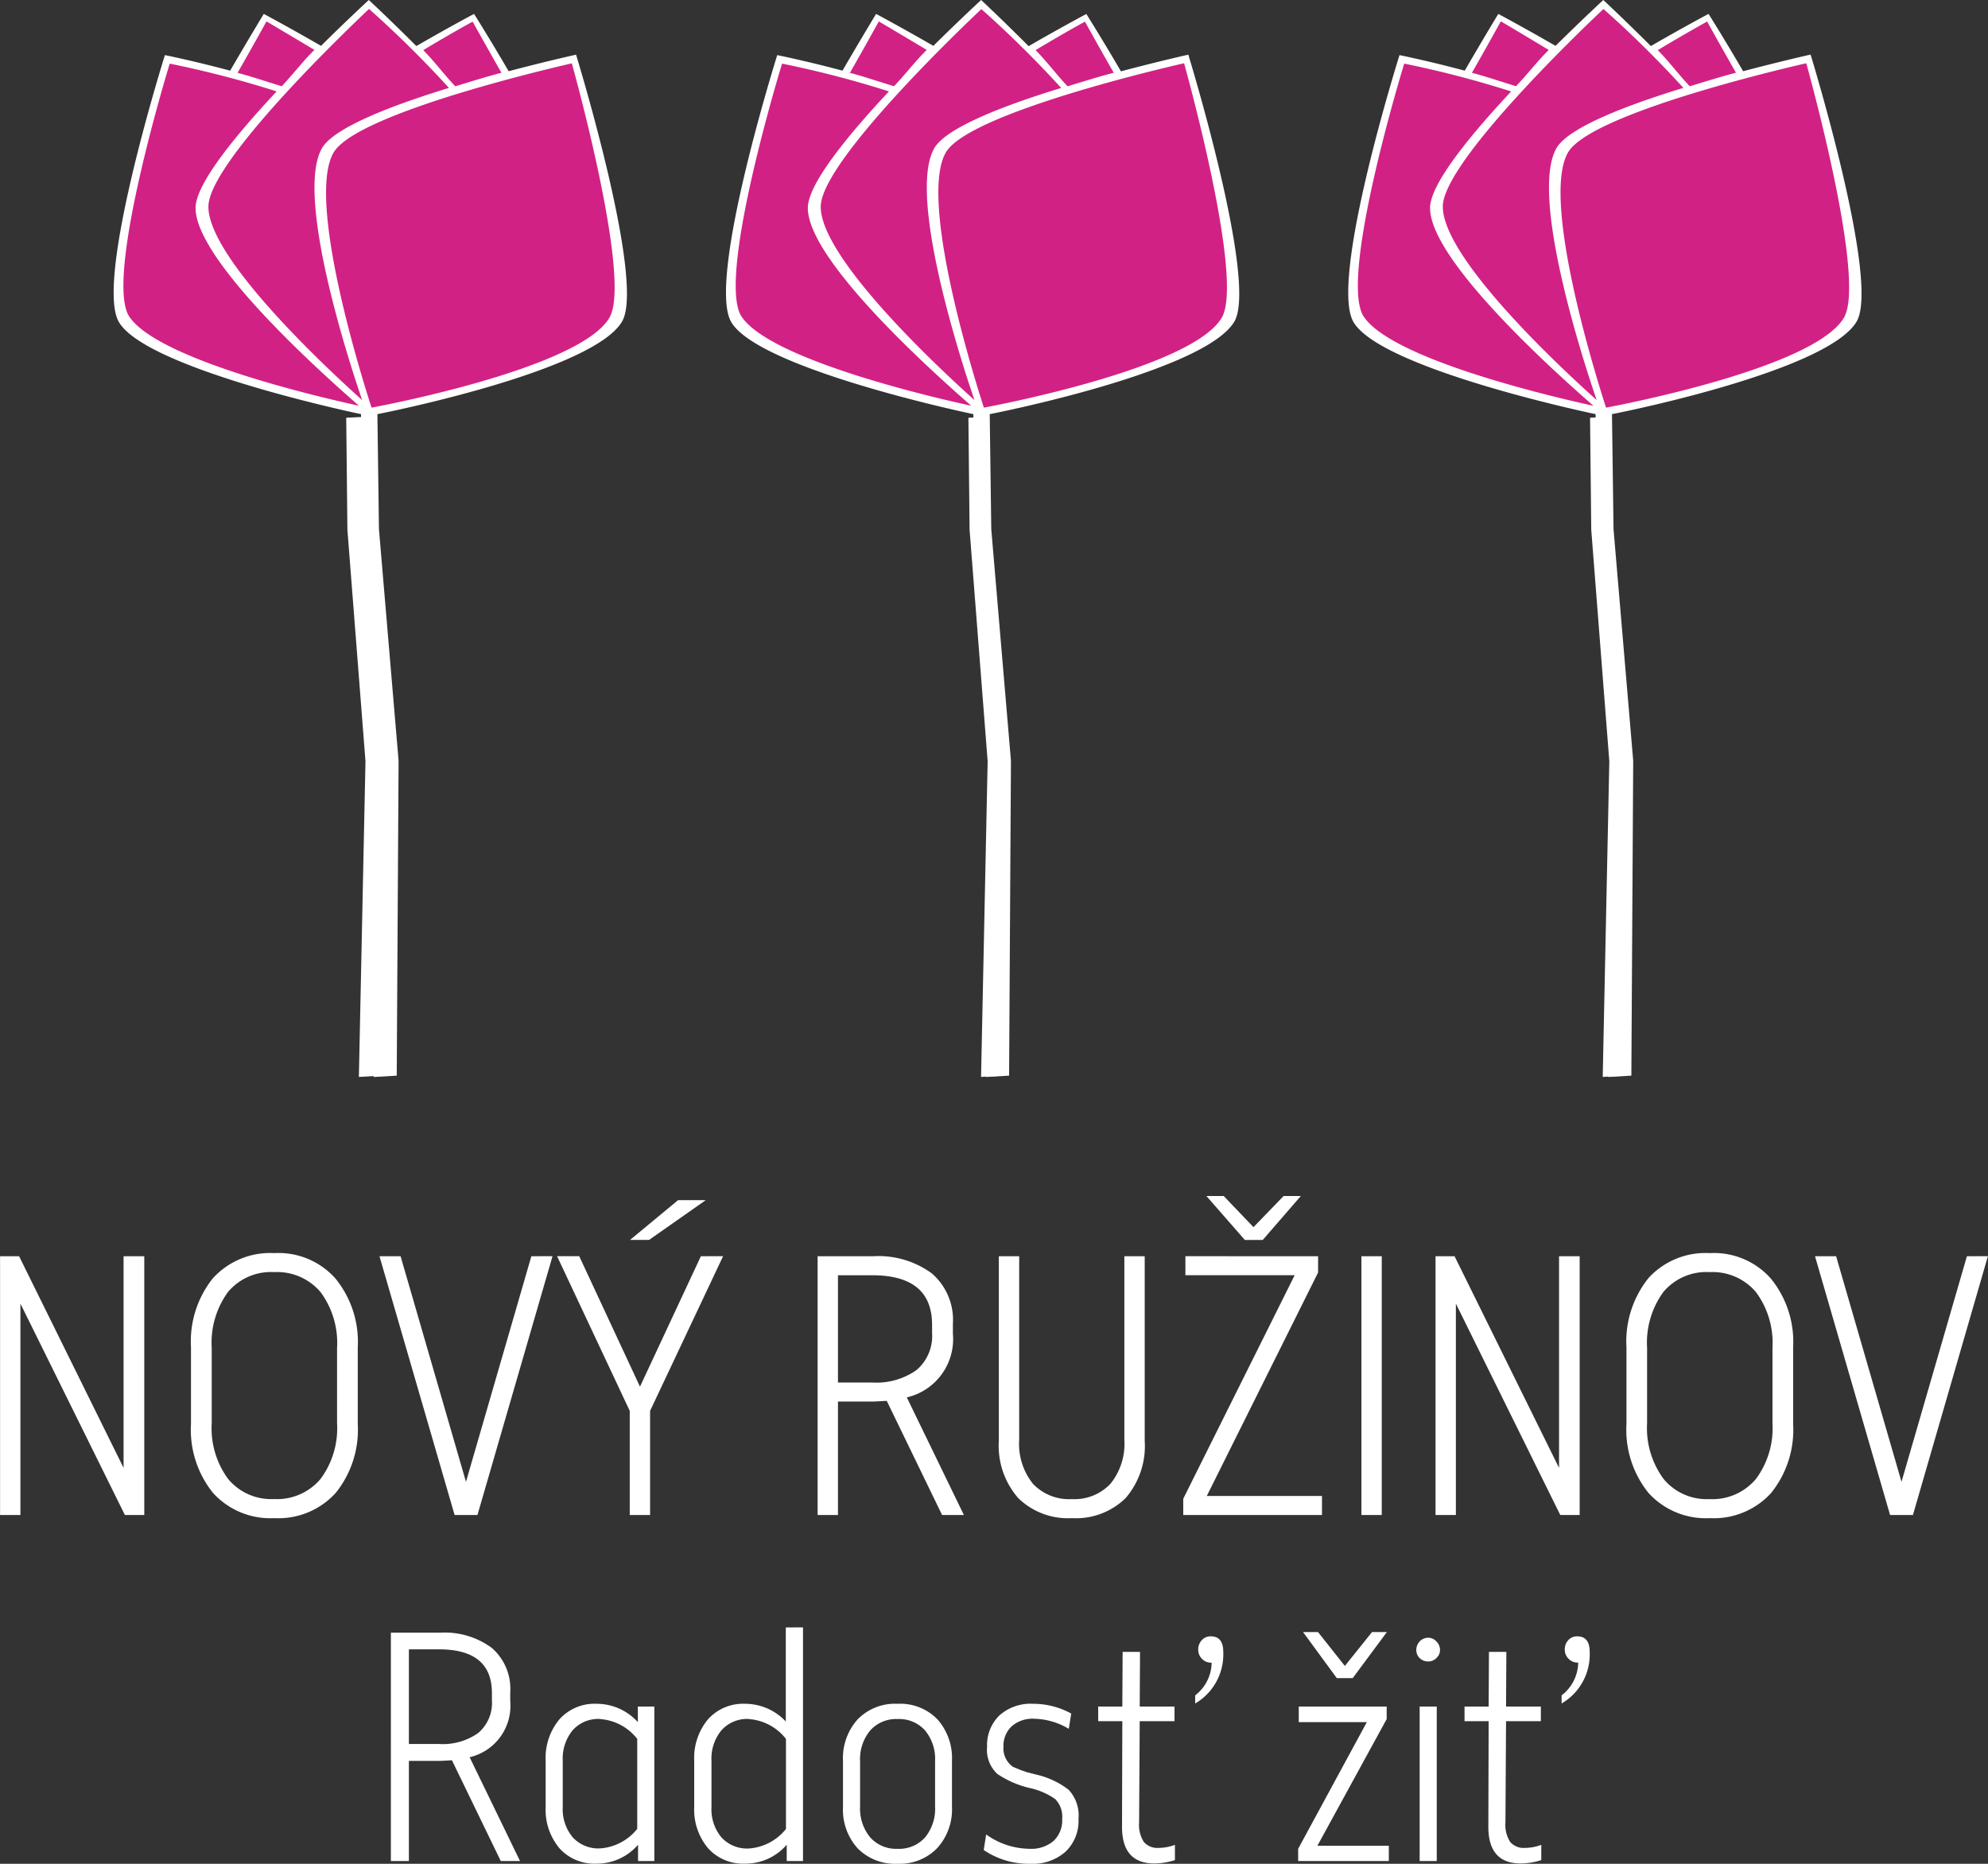
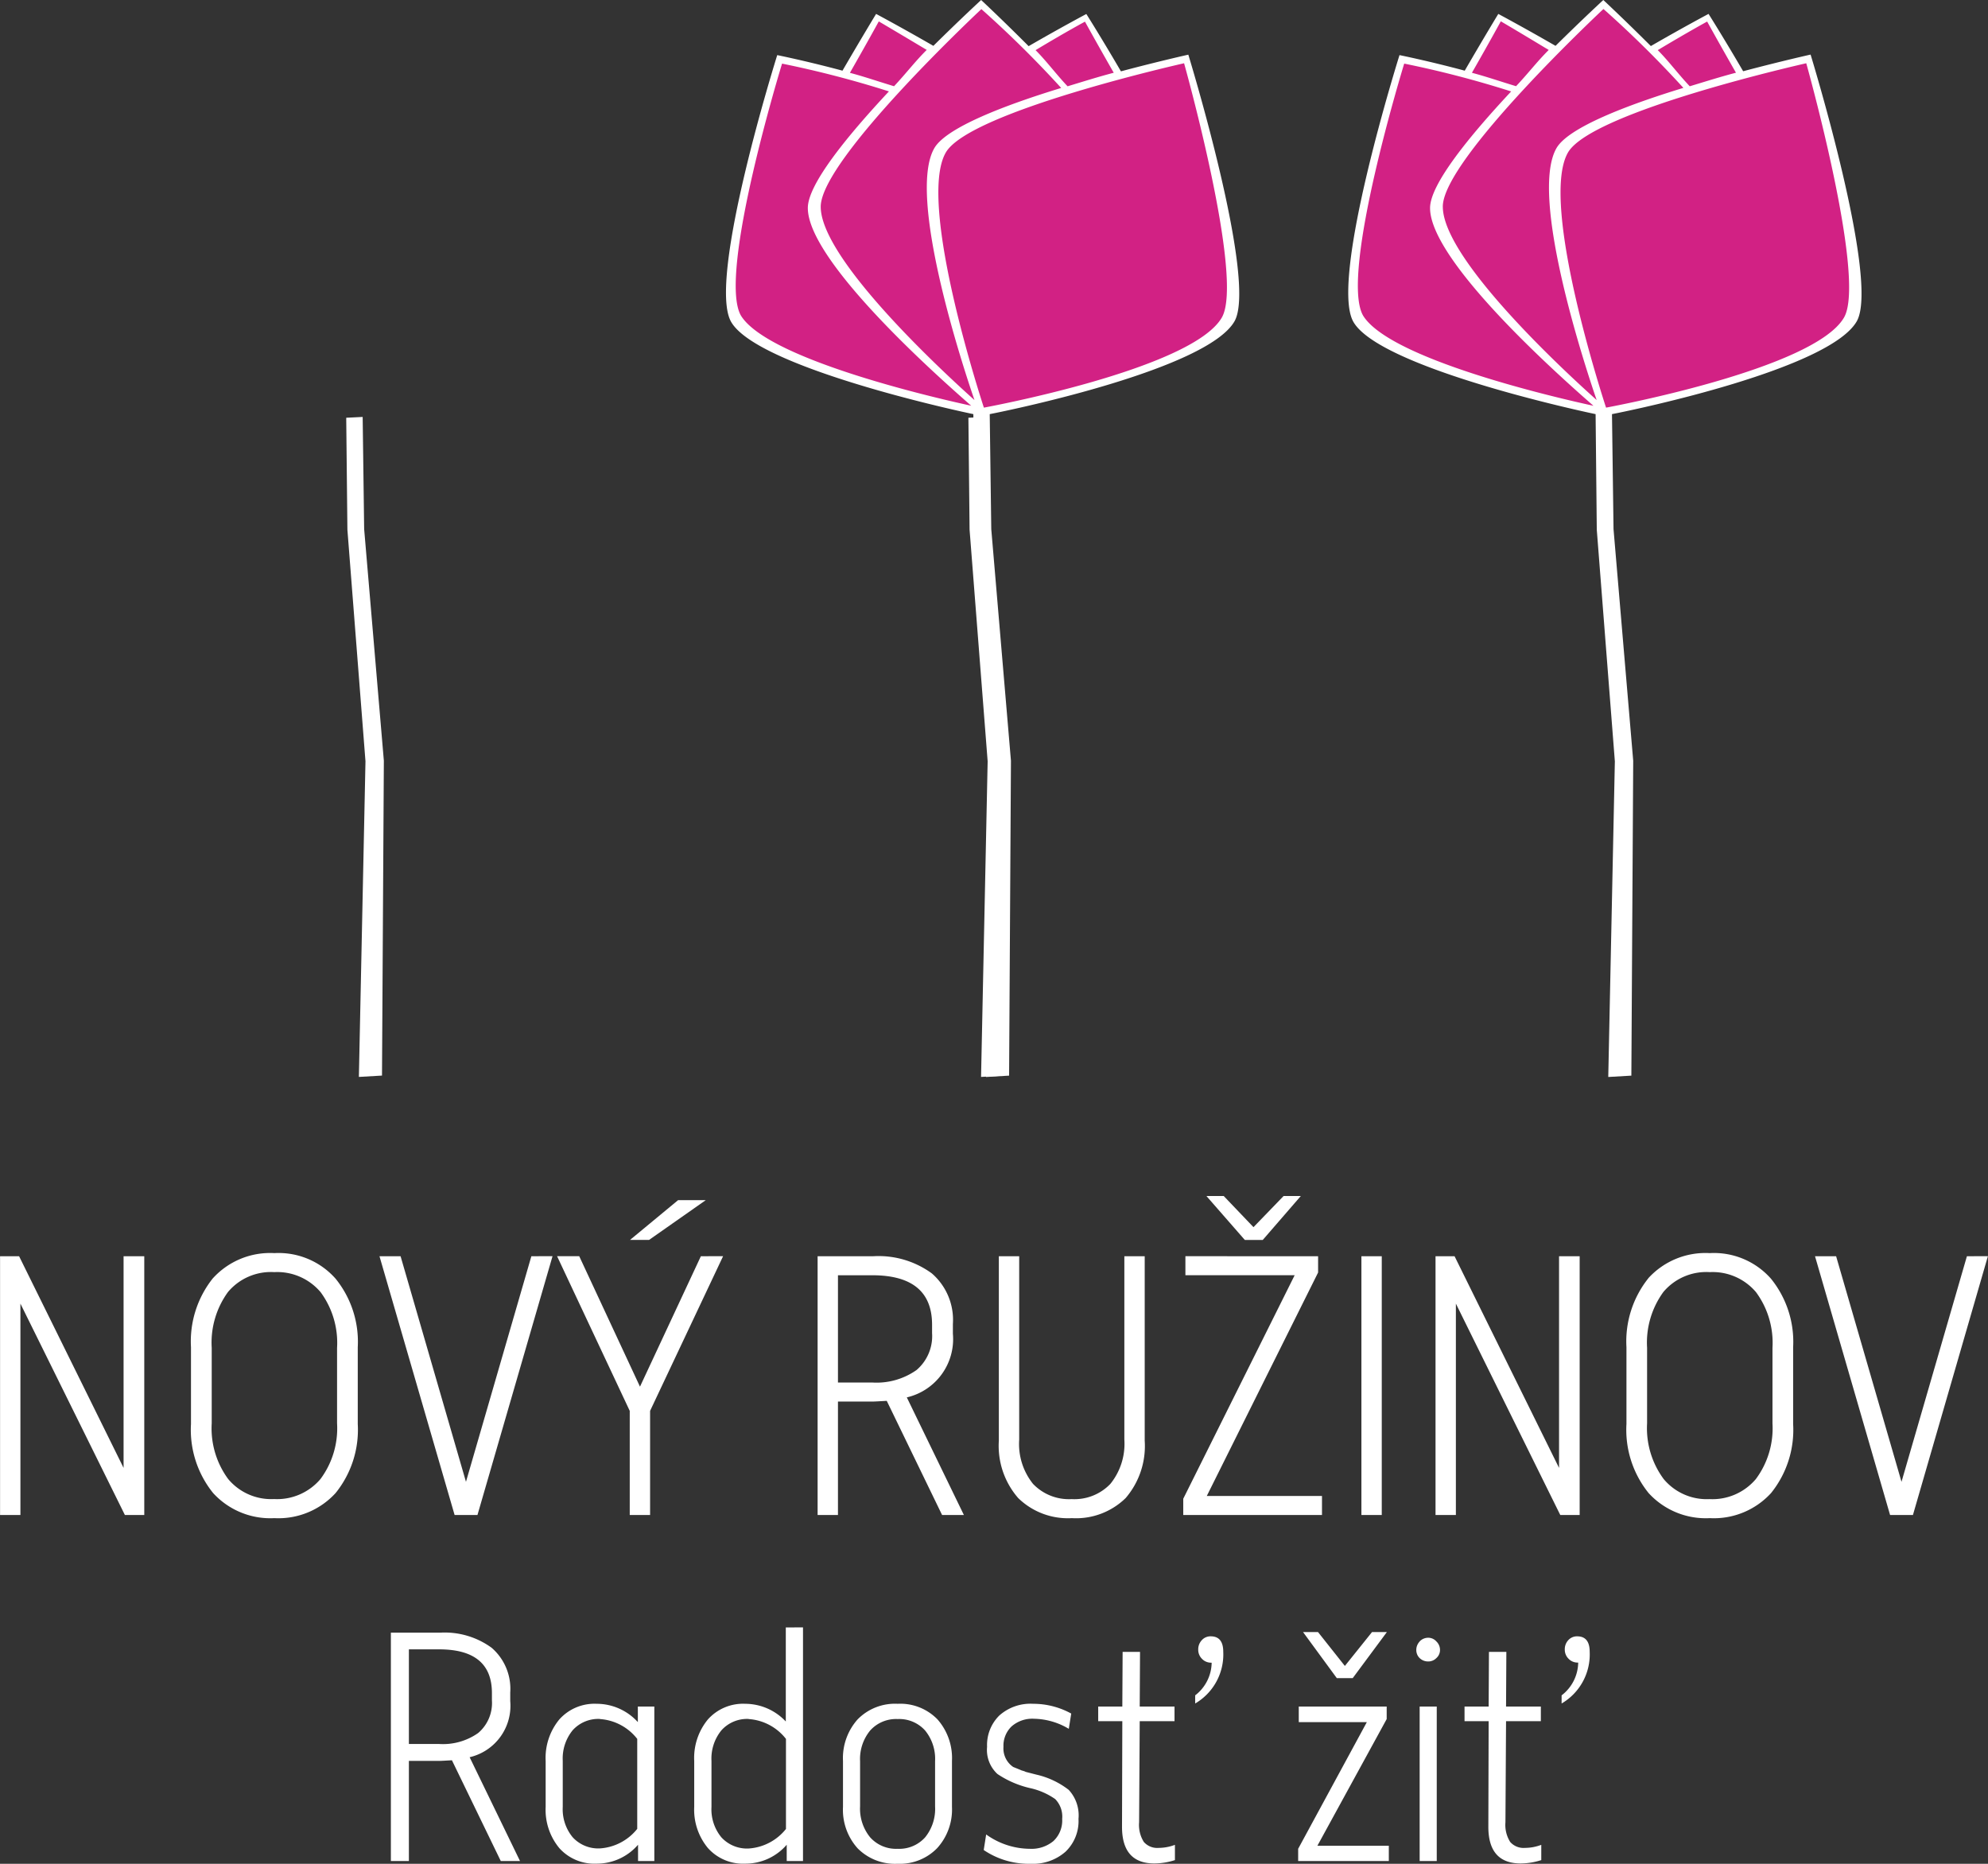
<svg xmlns="http://www.w3.org/2000/svg" width="97.682" height="91.575" viewBox="0 0 97.682 91.575">
  <rect x="0" y="0" width="97.682" height="91.575" fill="#333333" stroke="none" />
  <g transform="translate(-1754.754 -968.56)">
    <path d="M-41.157-12.716V0h-.952l-5.134-10.387V0h-1V-12.716h.935l5.134,10.4v-10.4Zm3.375,1.08a3.8,3.8,0,0,1,3.018-1.233,3.737,3.737,0,0,1,3.009,1.258,4.927,4.927,0,0,1,1.088,3.366v3.774A4.947,4.947,0,0,1-31.756-1.08,3.805,3.805,0,0,1-34.765.153,3.805,3.805,0,0,1-37.774-1.08a4.947,4.947,0,0,1-1.088-3.392V-8.245A4.972,4.972,0,0,1-37.783-11.637Zm3-.3a2.755,2.755,0,0,0-2.261.977,4.227,4.227,0,0,0-.8,2.745v3.706a4.2,4.2,0,0,0,.807,2.737,2.75,2.75,0,0,0,2.253.986A2.794,2.794,0,0,0-32.5-1.768a4.172,4.172,0,0,0,.816-2.737V-8.211a4.2,4.2,0,0,0-.807-2.737A2.788,2.788,0,0,0-34.782-11.934Zm13.685-.782L-24.786,0h-1.122L-29.6-12.716h1.037l3.213,11.084,3.213-11.084Zm7.531-2.754-2.788,1.955h-.935l2.363-1.955Zm.85,2.754-3.587,7.6V0h-1V-5.117l-3.57-7.6h1.088L-16.8-6.307l2.992-6.409ZM-.884,0H-1.955l-2.72-5.61q-.578.034-.663.034H-7.072V0h-1V-12.716h2.737a4.438,4.438,0,0,1,2.873.842,3.018,3.018,0,0,1,1.037,2.49v.476A2.939,2.939,0,0,1-3.689-5.78ZM-7.072-11.781v5.27h1.683a3.407,3.407,0,0,0,2.176-.612,2.19,2.19,0,0,0,.765-1.819V-9.35q0-2.431-2.941-2.431ZM7-12.716h1v9.061A3.922,3.922,0,0,1,7.063-.833,3.485,3.485,0,0,1,4.42.153,3.491,3.491,0,0,1,1.785-.833,3.9,3.9,0,0,1,.833-3.655v-9.061h1v9.01a3.13,3.13,0,0,0,.68,2.176,2.443,2.443,0,0,0,1.9.748,2.443,2.443,0,0,0,1.9-.748A3.13,3.13,0,0,0,7-3.706Zm9.52,0v.8L11.05-.935h5.661V0H9.894V-.8l5.474-10.982H10v-.935Zm-.85-2.958L13.8-13.515H12.92l-1.887-2.159h.85l1.462,1.53,1.479-1.53Zm3.978,2.958V0h-1V-12.716Zm9.724,0V0h-.952L23.29-10.387V0h-1V-12.716h.935l5.134,10.4v-10.4Zm3.374,1.08a3.8,3.8,0,0,1,3.018-1.233,3.737,3.737,0,0,1,3.009,1.258,4.927,4.927,0,0,1,1.088,3.366v3.774A4.947,4.947,0,0,1,38.777-1.08,3.805,3.805,0,0,1,35.768.153,3.805,3.805,0,0,1,32.759-1.08a4.947,4.947,0,0,1-1.088-3.392V-8.245A4.972,4.972,0,0,1,32.75-11.637Zm3-.3a2.755,2.755,0,0,0-2.261.977,4.227,4.227,0,0,0-.8,2.745v3.706A4.2,4.2,0,0,0,33.5-1.768a2.75,2.75,0,0,0,2.252.986,2.794,2.794,0,0,0,2.278-.986,4.172,4.172,0,0,0,.816-2.737V-8.211a4.2,4.2,0,0,0-.807-2.737A2.788,2.788,0,0,0,35.751-11.934Zm13.685-.782L45.747,0H44.625L40.936-12.716h1.037L45.186-1.632,48.4-12.716Z" transform="translate(1803 1043)" fill="#fff" />
    <g transform="translate(1760.337 968.56)">
      <path d="M105.6,2.981s-1.529.313-3.348.812C101.343,2.148,100.6.958,100.6.958s-1.143.644-2.824,1.634C96.451,1.213,95.48.31,95.48.31s-1.041.884-2.38,2.246C91.5,1.584,90.322.987,90.322.987S89.6,2.152,88.659,3.811c-1.787-.517-3.174-.833-3.174-.833S82.145,13.787,83.309,15.8c1.448,2.508,12.214,4.669,12.214,4.669s10.714-1.973,12.188-4.524c1.117-1.922-2.115-12.967-2.115-12.967" transform="translate(-52.832 -0.197)" fill="#d22184" />
      <path d="M107.037,15.6c-1.478,2.559-11.693,4.429-11.693,4.429S92.024,10,93.473,7.494c1.168-2.024,11.708-4.386,11.708-4.386s2.97,10.562,1.856,12.491m-5.31-12.025c-.764.2-1.427.411-2.271.666-.611-.651-1.012-1.212-1.572-1.776,1.51-.91,2.427-1.4,2.427-1.4s.524.954,1.416,2.515m-2.584.742c-2.846.87-5.659,1.962-6.234,2.959-1.35,2.34,1.394,10.7,1.973,12.378-1.125-1.008-7.555-6.838-7.555-9.5,0-2.337,7.894-9.71,7.894-9.71a52.294,52.294,0,0,1,3.923,3.876M92.53,2.457c-.568.564-.99,1.128-1.6,1.78-.833-.251-1.419-.459-2.169-.659.892-1.561,1.419-2.526,1.419-2.526s.852.5,2.355,1.4M90.678,4.491c-2.056,2.2-3.985,4.564-3.985,5.728,0,2.624,6.416,8.309,8.029,9.717-2.1-.455-10.016-2.318-11.315-4.429-1.168-2.024,2.02-12.381,2.02-12.381a50.422,50.422,0,0,1,5.252,1.365m14.711-1.805s-1.423.317-3.312.819c-.954-1.638-1.7-2.817-1.7-2.817s-1.216.644-2.835,1.58C96.217.939,95.209,0,95.209,0s-1.015.935-2.347,2.253C91.253,1.325,90.048.684,90.048.684s-.7,1.15-1.652,2.788c-1.809-.484-3.206-.764-3.206-.764s-3.468,11.024-2.264,13.109c1.259,2.18,10.605,4.262,11.9,4.531l.058,5.681.888,11.38-.324,15.508,1.135-.066.091-15.471L95.707,26l-.076-5.652c1.3-.251,10.678-2.227,12.025-4.557,1.146-1.991-2.267-13.106-2.267-13.106" transform="translate(-52.583)" fill="#fff" />
      <path d="M189.6,2.981s-1.529.313-3.348.812C185.343,2.148,184.6.958,184.6.958s-1.143.644-2.824,1.634C180.451,1.213,179.479.31,179.479.31s-1.041.884-2.38,2.246c-1.6-.972-2.777-1.569-2.777-1.569s-.721,1.165-1.663,2.824c-1.787-.517-3.174-.833-3.174-.833s-3.341,10.809-2.176,12.825c1.448,2.508,12.214,4.669,12.214,4.669s10.714-1.973,12.188-4.524c1.117-1.922-2.115-12.967-2.115-12.967" transform="translate(-106.261 -0.197)" fill="#d22184" />
      <path d="M186.086,3.5c-.954-1.638-1.7-2.817-1.7-2.817s-1.216.644-2.835,1.58C180.223.939,179.215,0,179.215,0s-1.015.935-2.347,2.253c-1.609-.928-2.813-1.569-2.813-1.569s-.7,1.15-1.649,2.788c-1.809-.484-3.206-.764-3.206-.764s-3.468,11.024-2.264,13.109c1.259,2.18,10.605,4.262,11.9,4.531l.058,5.681.888,11.38-.324,15.508,1.135-.066.091-15.471L179.717,26l-.076-5.652c1.3-.251,10.678-2.227,12.025-4.557C192.816,13.8,189.4,2.682,189.4,2.682S187.972,3,186.086,3.5Zm-1.769-2.442s.524.954,1.416,2.515c-.764.2-1.427.411-2.271.666-.611-.651-1.012-1.212-1.572-1.776C183.4,1.558,184.318,1.059,184.318,1.059Zm-10.139-.011s.855.5,2.355,1.408c-.568.564-.99,1.128-1.605,1.78-.833-.251-1.419-.459-2.169-.659C173.654,2.013,174.178,1.048,174.178,1.048Zm-6.766,14.459c-1.168-2.024,2.02-12.381,2.02-12.381a50.124,50.124,0,0,1,5.255,1.368c-2.056,2.2-3.985,4.564-3.985,5.728,0,2.624,6.416,8.309,8.029,9.717C176.628,19.482,168.712,17.618,167.413,15.508Zm3.916-5.354c0-2.337,7.894-9.71,7.894-9.71a51.912,51.912,0,0,1,3.927,3.876c-2.846.87-5.659,1.962-6.234,2.959-1.35,2.34,1.394,10.7,1.973,12.378C177.759,18.648,171.329,12.818,171.329,10.154ZM191.043,15.6c-1.478,2.559-11.693,4.429-11.693,4.429S176.031,10,177.479,7.494c1.168-2.024,11.708-4.386,11.708-4.386S192.157,13.67,191.043,15.6Z" transform="translate(-106.018)" fill="#fff" />
-       <path d="M22.937,2.981s-1.529.313-3.348.812C18.683,2.148,17.937.958,17.937.958s-1.143.644-2.824,1.634C13.791,1.213,12.82.31,12.82.31s-1.041.884-2.38,2.246C8.838,1.584,7.662.987,7.662.987S6.942,2.152,6,3.811c-1.787-.517-3.174-.833-3.174-.833S-.515,13.787.649,15.8c1.448,2.508,12.214,4.669,12.214,4.669S23.578,18.5,25.052,15.949c1.114-1.922-2.115-12.967-2.115-12.967" transform="translate(-0.255 -0.197)" fill="#d22184" />
-       <path d="M24.367,15.6c-1.478,2.559-11.693,4.429-11.693,4.429S9.354,10.008,10.806,7.5c1.168-2.024,11.708-4.386,11.708-4.386S25.481,13.67,24.367,15.6M19.057,3.574c-.764.2-1.427.411-2.271.666-.611-.651-1.012-1.212-1.572-1.776,1.51-.91,2.427-1.4,2.427-1.4s.528.954,1.416,2.515m-2.584.742c-2.846.87-5.659,1.962-6.234,2.959-1.35,2.34,1.394,10.7,1.973,12.378-1.125-1.008-7.555-6.838-7.555-9.5C4.656,7.814,12.55.44,12.55.44a52.292,52.292,0,0,1,3.923,3.876M9.86,2.457c-.568.564-.99,1.128-1.6,1.78-.833-.251-1.419-.459-2.169-.659.892-1.561,1.419-2.526,1.419-2.526s.855.5,2.355,1.4M8.011,4.491c-2.056,2.2-3.985,4.564-3.985,5.728,0,2.624,6.416,8.309,8.029,9.717C9.955,19.482,2.039,17.618.74,15.508-.432,13.484,2.756,3.126,2.756,3.126A50.607,50.607,0,0,1,8.011,4.491M22.722,2.686S21.3,3,19.41,3.5c-.954-1.638-1.7-2.817-1.7-2.817s-1.216.644-2.835,1.58C13.551.939,12.539,0,12.539,0S11.52.935,10.191,2.253C8.583,1.325,7.378.684,7.378.684s-.7,1.15-1.652,2.788c-1.809-.484-3.206-.764-3.206-.764S-.949,13.732.256,15.817c1.259,2.18,10.605,4.262,11.9,4.531l.058,5.681L13.1,37.41l-.324,15.508,1.135-.066.091-15.471L13.037,26l-.076-5.652c1.3-.251,10.678-2.227,12.025-4.557,1.15-1.991-2.264-13.106-2.264-13.106" transform="translate(0)" fill="#fff" />
-       <path d="M200.138,56.29c-.269.015-.539.025-.808.04l.058,5.5.888,11.38-.324,15.508,1.135-.066.091-15.471-.968-11.38Z" transform="translate(-126.784 -35.804)" fill="#fff" />
+       <path d="M200.138,56.29c-.269.015-.539.025-.808.04Z" transform="translate(-126.784 -35.804)" fill="#fff" />
      <path d="M116.208,56.29c-.269.015-.539.025-.808.04l.058,5.5.888,11.38-.324,15.508,1.135-.066.091-15.471-.968-11.38Z" transform="translate(-73.4 -35.804)" fill="#fff" />
      <path d="M32.208,56.29c-.269.015-.539.025-.808.04l.058,5.5.888,11.38-.324,15.508,1.136-.066.091-15.471L32.281,61.8Z" transform="translate(-19.971 -35.804)" fill="#fff" />
    </g>
    <path d="M-22.695,0h-.945l-2.4-4.95q-.51.03-.585.03h-1.53V0h-.885V-11.22h2.415a3.916,3.916,0,0,1,2.535.742,2.663,2.663,0,0,1,.915,2.2v.42A2.594,2.594,0,0,1-25.17-5.1Zm-5.46-10.4v4.65h1.485a3.006,3.006,0,0,0,1.92-.54,1.932,1.932,0,0,0,.675-1.605v-.36q0-2.145-2.595-2.145Zm11.25,3.57V-7.59h.81V0h-.8V-.8a2.678,2.678,0,0,1-2.04.93A2.316,2.316,0,0,1-20.76-.63a2.949,2.949,0,0,1-.675-2.025V-4.92a2.971,2.971,0,0,1,.675-2.04,2.316,2.316,0,0,1,1.83-.765A2.733,2.733,0,0,1-16.905-6.825Zm-1.86-.15a1.694,1.694,0,0,0-1.343.555,2.193,2.193,0,0,0-.487,1.5v2.265a2.164,2.164,0,0,0,.487,1.492,1.705,1.705,0,0,0,1.343.548,2.556,2.556,0,0,0,1.83-.96V-6A2.543,2.543,0,0,0-18.765-6.975Zm9.975-4.5V0h-.8V-.8a2.678,2.678,0,0,1-2.04.93,2.316,2.316,0,0,1-1.83-.765,2.949,2.949,0,0,1-.675-2.025V-4.92a2.971,2.971,0,0,1,.675-2.04,2.316,2.316,0,0,1,1.83-.765,2.744,2.744,0,0,1,1.995.87v-4.62Zm-2.67,4.5A1.694,1.694,0,0,0-12.8-6.42a2.193,2.193,0,0,0-.487,1.5v2.265A2.164,2.164,0,0,0-12.8-1.163a1.705,1.705,0,0,0,1.343.548,2.556,2.556,0,0,0,1.83-.96V-6A2.543,2.543,0,0,0-11.46-6.975ZM-1.47-4.92v2.265A2.817,2.817,0,0,1-2.2-.63,2.555,2.555,0,0,1-4.14.135,2.582,2.582,0,0,1-6.105-.623a2.828,2.828,0,0,1-.72-2.032V-4.92a2.855,2.855,0,0,1,.72-2.04A2.568,2.568,0,0,1-4.14-7.725a2.544,2.544,0,0,1,1.957.765A2.873,2.873,0,0,1-1.47-4.92Zm-4.515.015v2.22A2.223,2.223,0,0,0-5.49-1.163,1.706,1.706,0,0,0-4.14-.6a1.706,1.706,0,0,0,1.35-.562A2.223,2.223,0,0,0-2.3-2.685v-2.22A2.2,2.2,0,0,0-2.79-6.413a1.706,1.706,0,0,0-1.35-.562,1.706,1.706,0,0,0-1.35.563A2.2,2.2,0,0,0-5.985-4.905Zm8.5-2.82a3.876,3.876,0,0,1,1.875.48l-.12.75a3.443,3.443,0,0,0-1.71-.495,1.543,1.543,0,0,0-1.1.375,1.316,1.316,0,0,0-.4,1.005,1.1,1.1,0,0,0,.48.99q.375.15.4.165l.1.03a.5.5,0,0,1,.082.03l.03.015.525.135a4.056,4.056,0,0,1,1.59.75,1.843,1.843,0,0,1,.48,1.425A2.082,2.082,0,0,1,4.11-.458a2.407,2.407,0,0,1-1.7.593A3.939,3.939,0,0,1,.09-.54l.12-.765A3.714,3.714,0,0,0,2.355-.6,1.68,1.68,0,0,0,3.517-.983,1.383,1.383,0,0,0,3.945-2.07,1.23,1.23,0,0,0,3.6-3.045a3.44,3.44,0,0,0-1.245-.54,4.8,4.8,0,0,1-1.59-.69A1.605,1.605,0,0,1,.255-5.61a2.035,2.035,0,0,1,.6-1.538A2.3,2.3,0,0,1,2.52-7.725Zm8.73-3.315q.615,0,.615.765a2.793,2.793,0,0,1-1.38,2.535v-.4a2.061,2.061,0,0,0,.81-1.605h-.03a.605.605,0,0,1-.443-.187.622.622,0,0,1-.187-.458.651.651,0,0,1,.172-.457A.574.574,0,0,1,11.25-11.04ZM9.465-6.87H7.755l-.03,4.965a1.571,1.571,0,0,0,.232.968.873.873,0,0,0,.728.292,2.279,2.279,0,0,0,.8-.15v.75A3.35,3.35,0,0,1,8.475.12q-1.59,0-1.59-1.8L6.9-6.87H5.715v-.72H6.9l.015-2.685H7.77L7.755-7.59h1.71ZM19.9-11.25l-1.68,2.265h-.78L15.78-11.25h.735l1.32,1.665L19.17-11.25ZM19.89-7.59v.615L16.485-.75h3.51V0H15.54V-.6l3.375-6.225H15.57V-7.59Zm1.62-3.2a.576.576,0,0,1,.42-.18.528.528,0,0,1,.4.18.576.576,0,0,1,.18.42.528.528,0,0,1-.18.4.551.551,0,0,1-.4.165.6.6,0,0,1-.42-.165.551.551,0,0,1-.165-.4A.6.6,0,0,1,21.51-10.785Zm.84,3.2V0h-.84V-7.59Zm6.9-3.45q.615,0,.615.765a2.793,2.793,0,0,1-1.38,2.535v-.4A2.061,2.061,0,0,0,29.3-9.75h-.03a.605.605,0,0,1-.442-.187.622.622,0,0,1-.187-.458.651.651,0,0,1,.172-.457A.574.574,0,0,1,29.25-11.04ZM27.465-6.87h-1.71l-.03,4.965a1.571,1.571,0,0,0,.233.968.873.873,0,0,0,.728.292,2.279,2.279,0,0,0,.8-.15v.75A3.35,3.35,0,0,1,26.475.12q-1.59,0-1.59-1.8L24.9-6.87H23.715v-.72H24.9l.015-2.685h.855L25.755-7.59h1.71Z" transform="translate(1803 1060)" fill="#fff" />
  </g>
</svg>